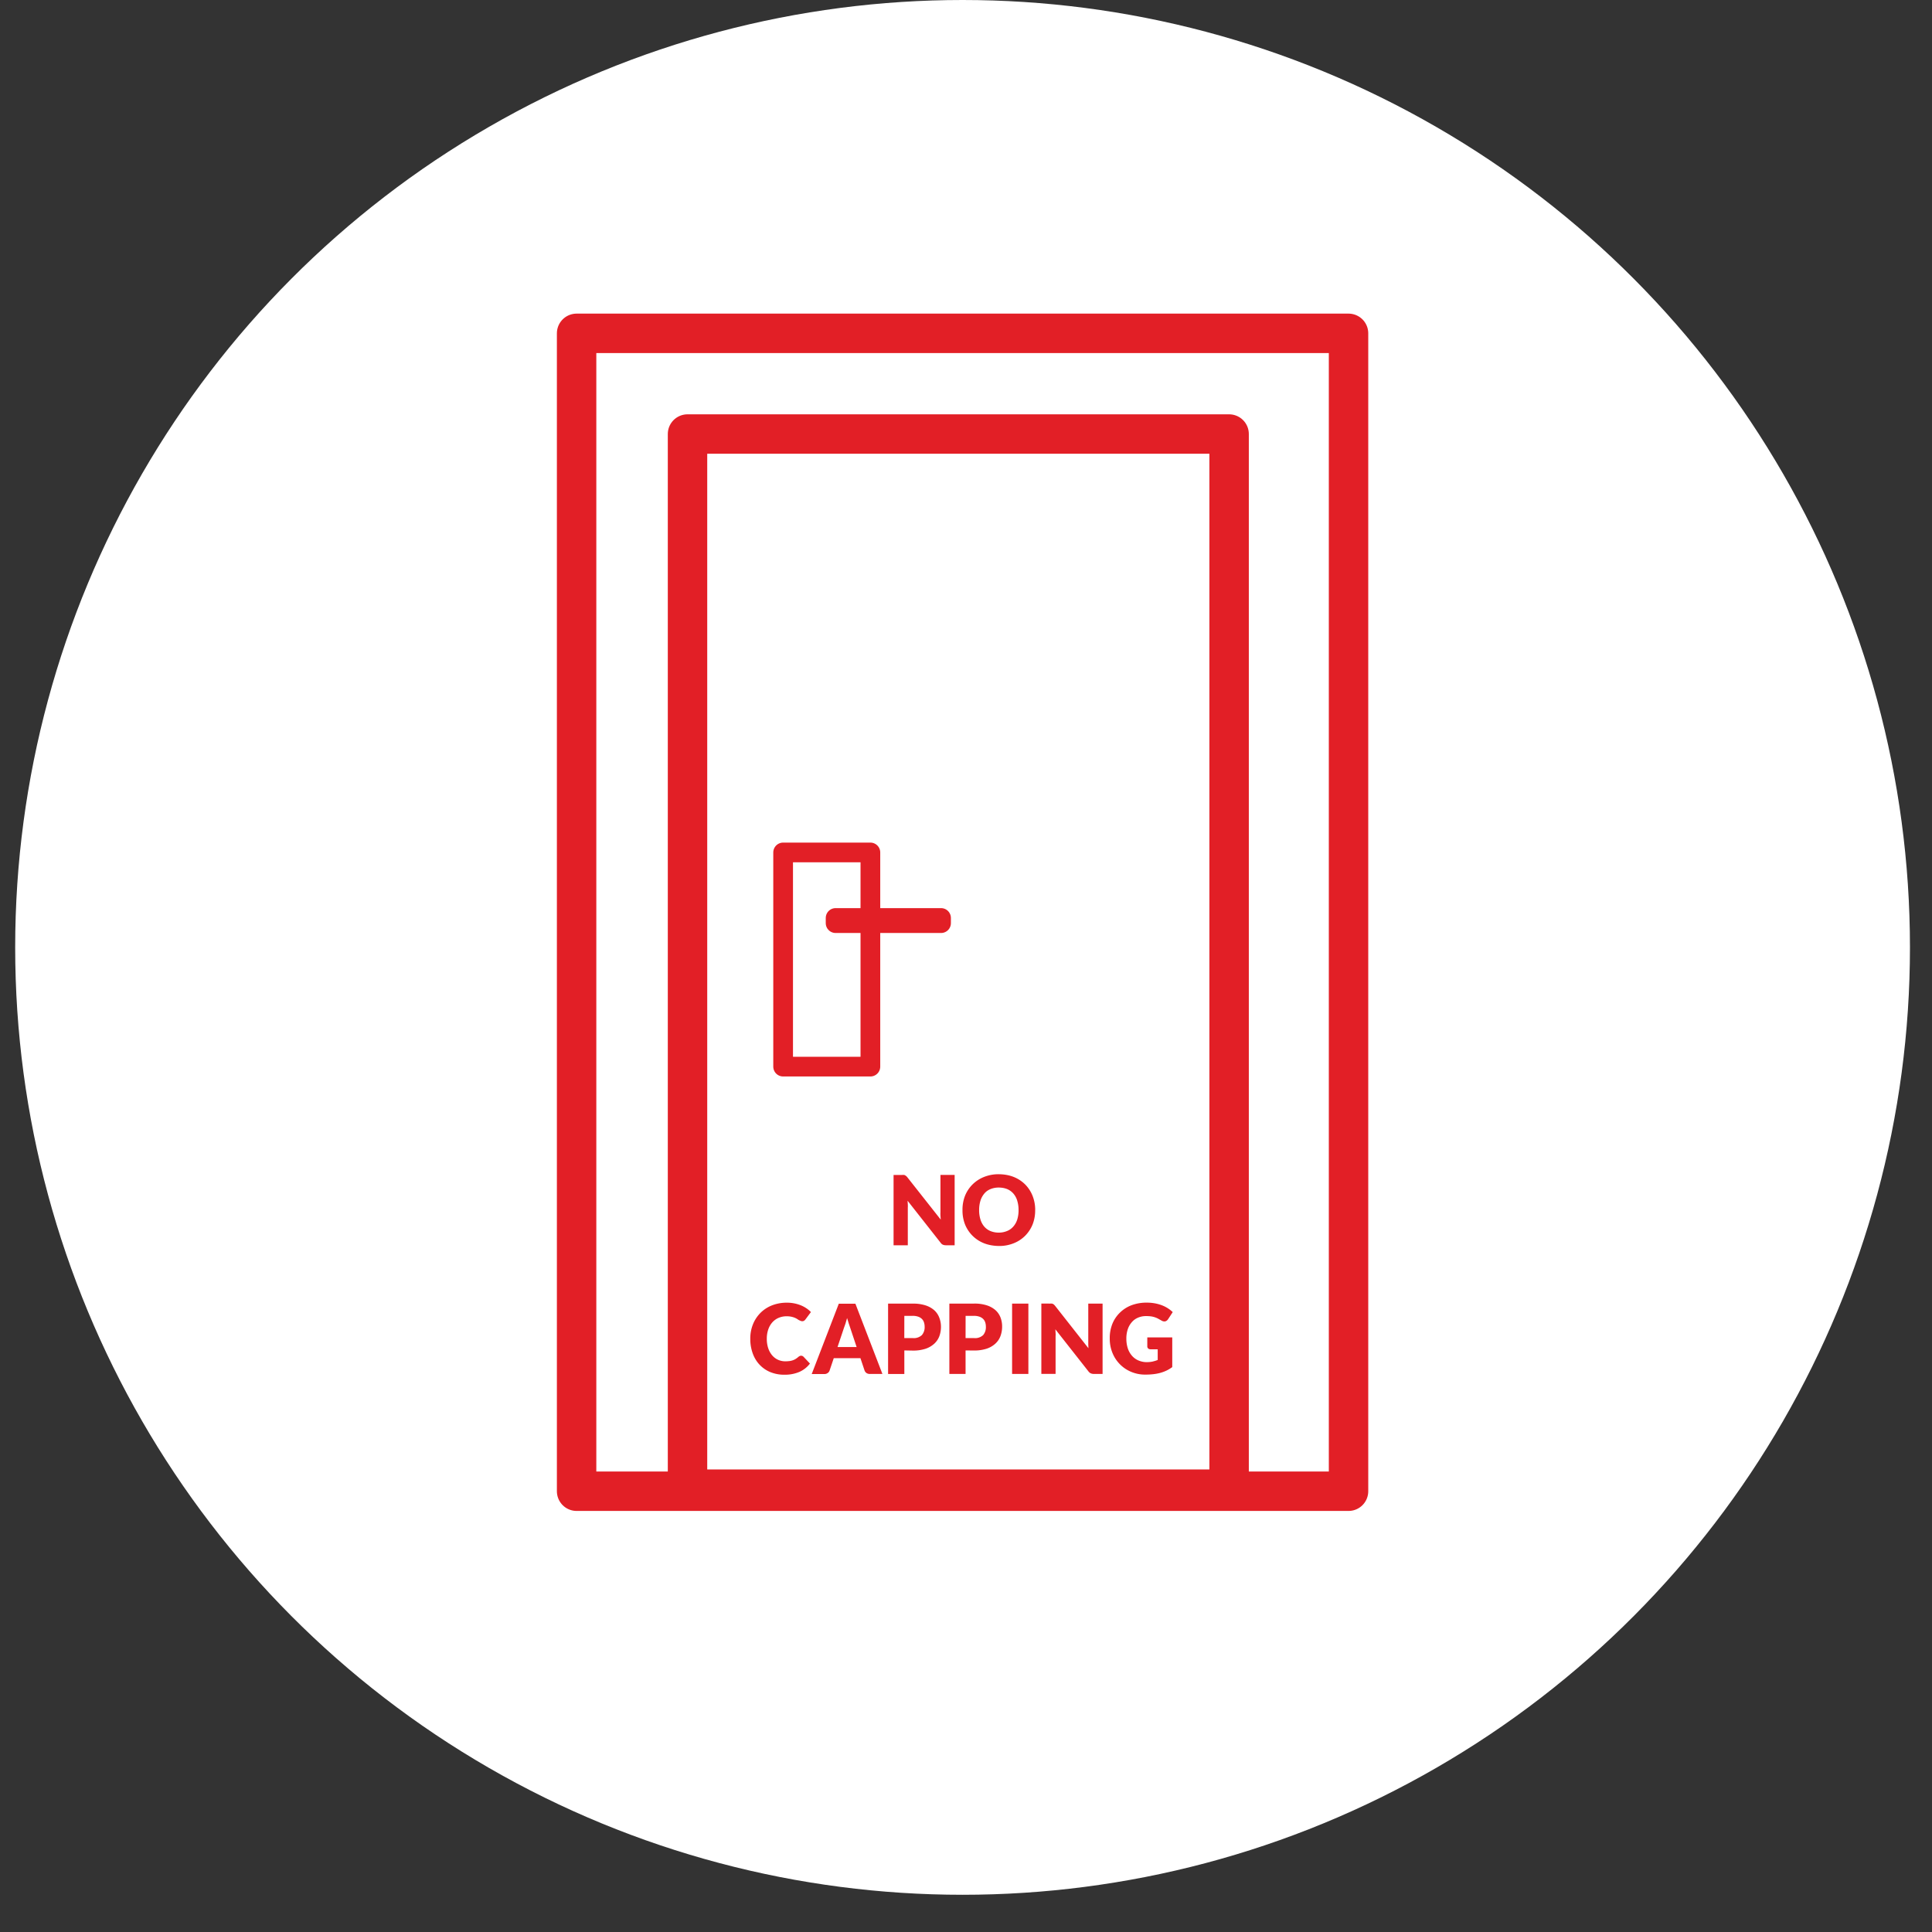
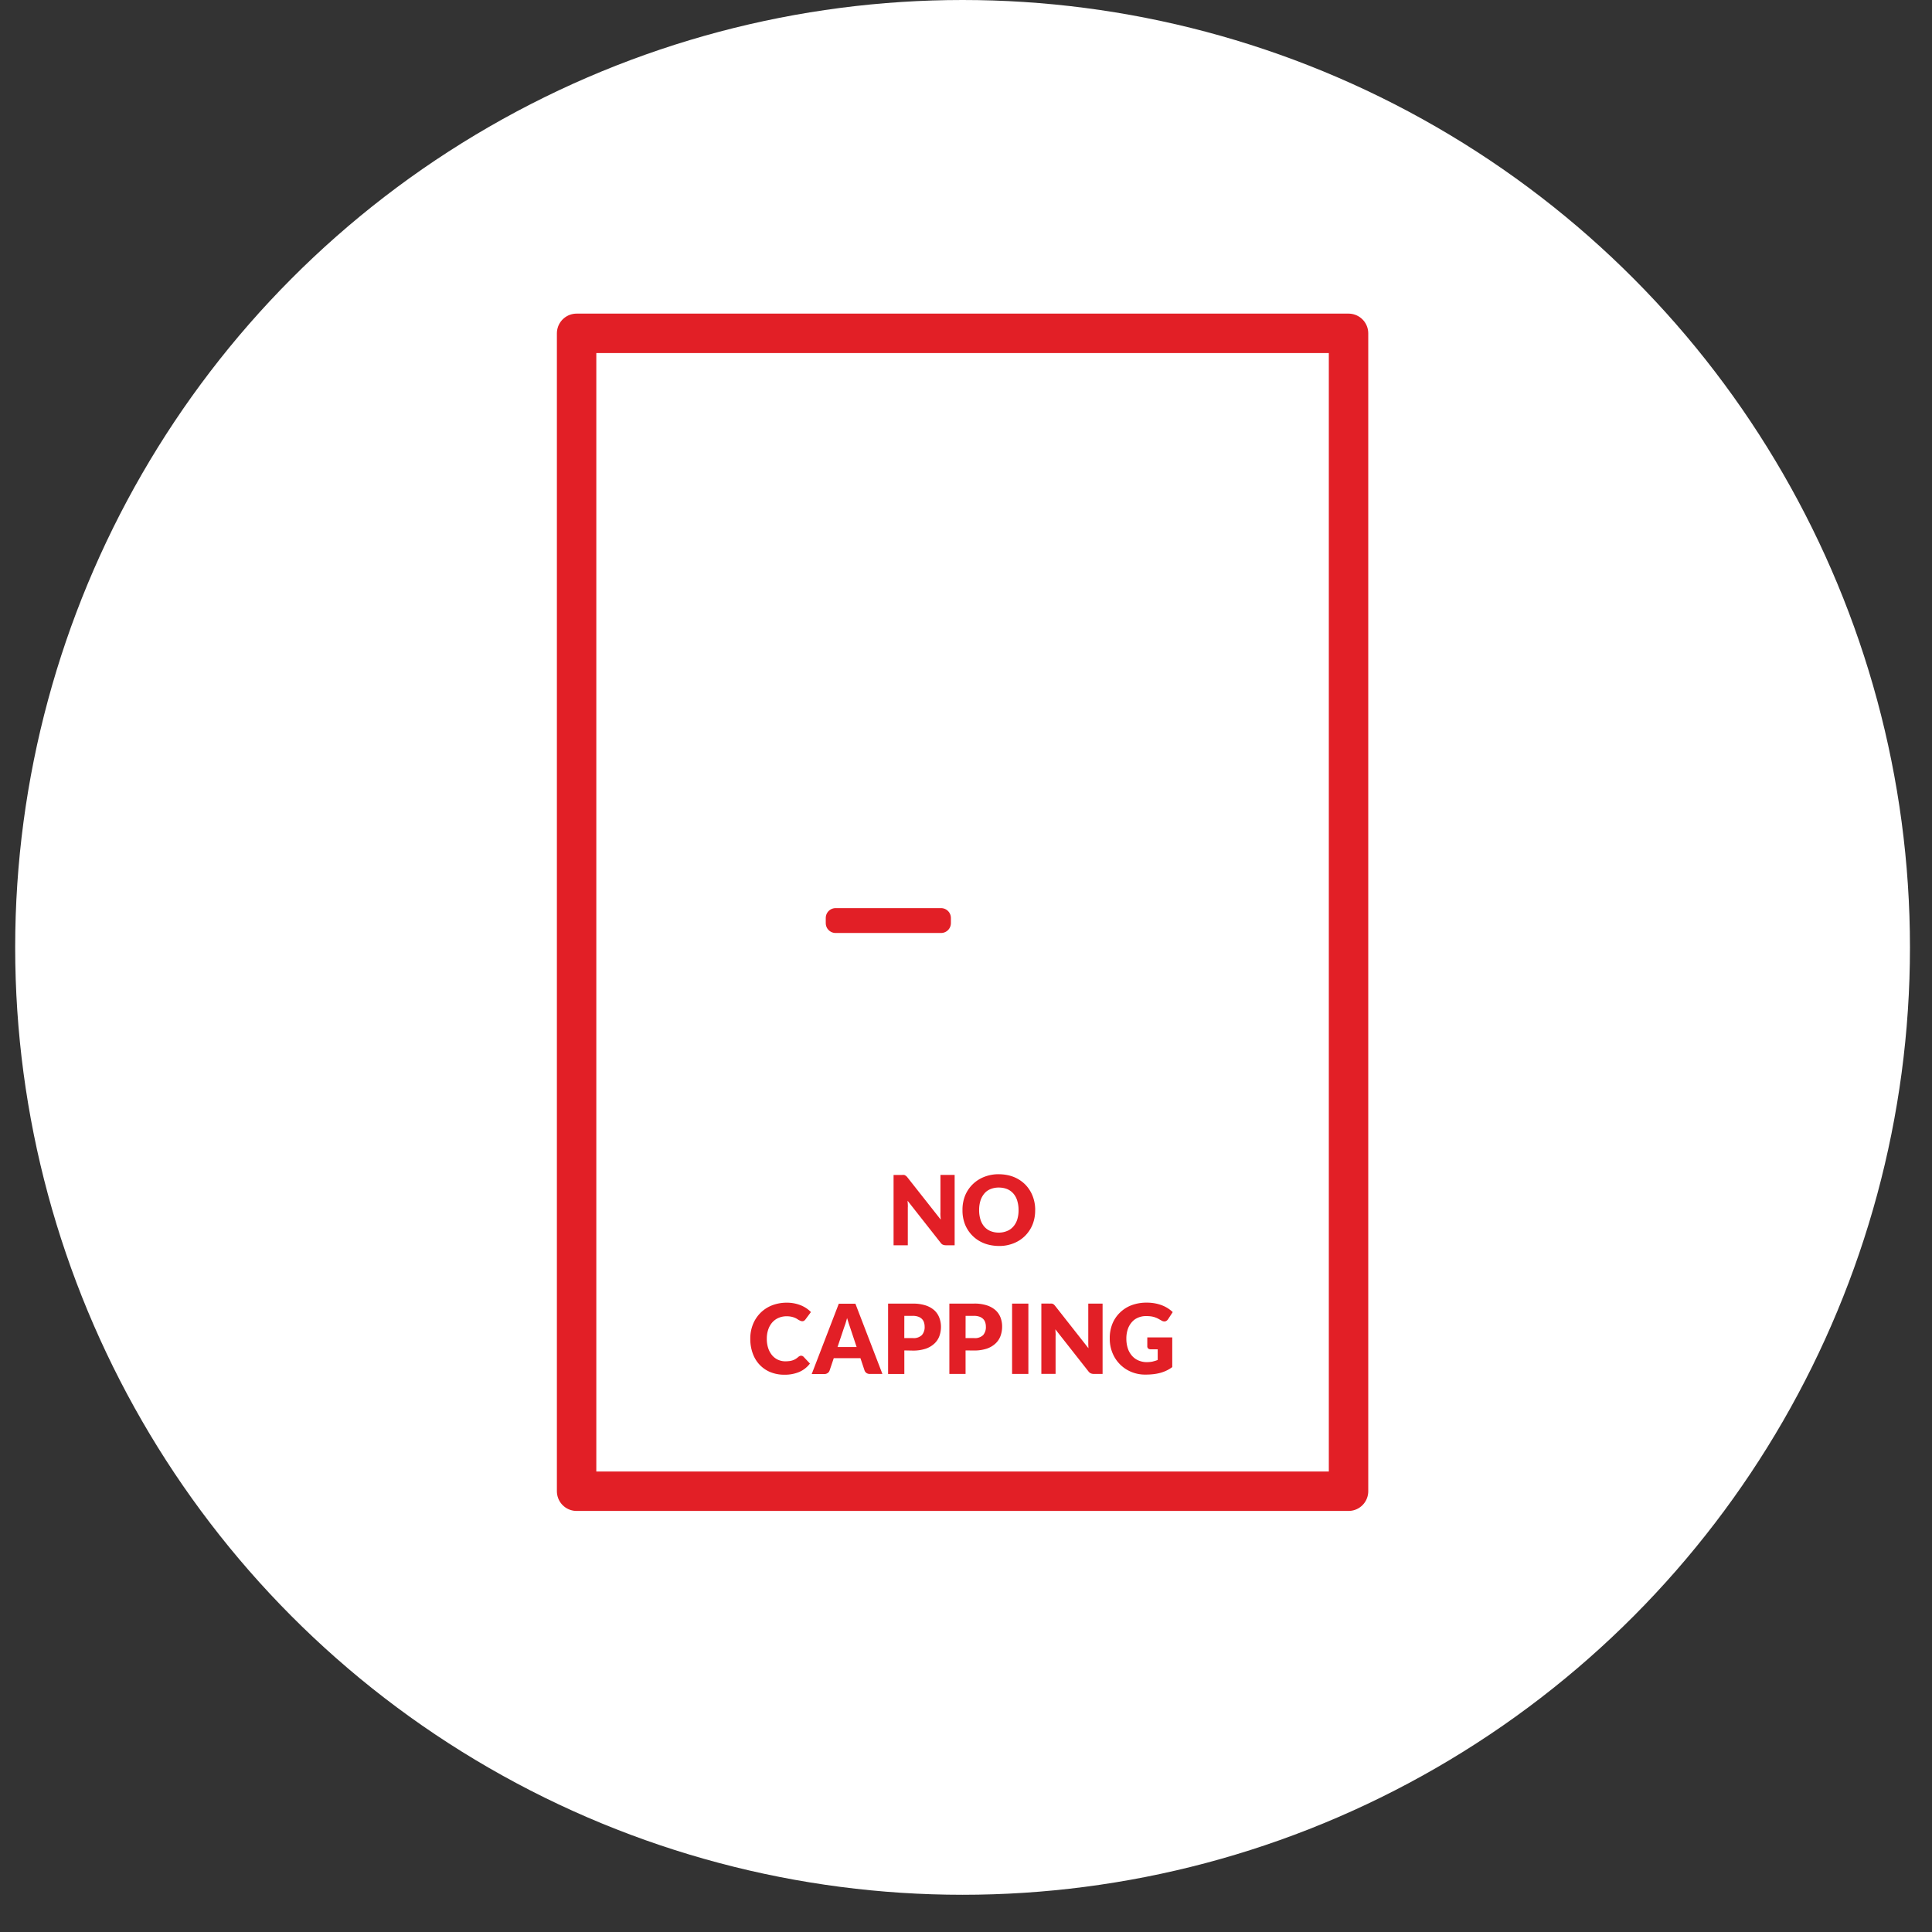
<svg xmlns="http://www.w3.org/2000/svg" width="49" height="49" fill="none">
  <rect width="100%" height="100%" fill="#333333" stroke="none" />
  <circle cx="24.413" cy="24.028" r="24.028" fill="#fff" />
  <g stroke="#e21f26" stroke-linejoin="round">
-     <path d="M17.437 11.008h13.736v26.761H17.437z" />
    <path d="M14.624 8.454h19.578v29.367H14.624z" />
    <g stroke-width=".5">
-       <path d="M19.862 21.62h2.213v5.432h-2.213z" />
      <path d="M21.193 23.282h2.674v.131h-2.674z" />
    </g>
  </g>
  <path fill-rule="evenodd" d="M26.254 30.69a.96.96 0 0 1-.063.36.87.87 0 0 1-.189.29c-.083.083-.181.148-.29.191-.12.048-.248.072-.377.07s-.259-.022-.38-.07a.86.86 0 0 1-.291-.191c-.082-.082-.147-.181-.19-.289a.96.96 0 0 1-.063-.36.96.96 0 0 1 .063-.36c.043-.108.108-.207.19-.289a.87.87 0 0 1 .291-.191c.121-.048.25-.072.38-.07s.257.022.377.07a.87.87 0 0 1 .29.191.86.86 0 0 1 .187.289.96.96 0 0 1 .066.359zm-3.374-.891c.015-.001.03-.001.045 0s.023.006.033.012.02.011.028.019.021.021.03.033l.843 1.069-.007-.098c-.002-.032-.002-.063 0-.091v-.944h.36v1.784h-.215c-.027.001-.054-.003-.08-.013s-.047-.031-.063-.054l-.836-1.063.006.091c.002.03.002.058 0 .084v.956h-.361v-1.784h.217zm2.919.653a.78.78 0 0 1 .034.238.78.78 0 0 1-.034.242c-.021.065-.054.125-.099.176s-.096.088-.156.112c-.067.028-.138.042-.21.042a.55.55 0 0 1-.212-.039c-.06-.024-.114-.063-.157-.112s-.078-.114-.098-.18a.78.78 0 0 1-.034-.242.78.78 0 0 1 .034-.238c.02-.066.054-.127.098-.18s.097-.088.157-.113c.067-.027.14-.04.212-.039s.143.012.21.039c.06.025.114.064.157.113s.078.113.098.179zm-5.477 3.933c.01 0 .02.002.029.006s.02.011.028.019l.163.173a.68.68 0 0 1-.269.212c-.12.05-.25.074-.38.071-.124.002-.247-.022-.362-.069-.103-.043-.196-.109-.272-.191s-.134-.182-.171-.289a1.07 1.07 0 0 1-.059-.363.96.96 0 0 1 .068-.367c.043-.108.108-.206.19-.289a.86.86 0 0 1 .293-.191c.12-.046.248-.069.376-.068a.95.95 0 0 1 .19.018.92.92 0 0 1 .165.049.77.77 0 0 1 .141.075c.042.028.08.06.115.096l-.139.187c-.009.012-.02.022-.032.031s-.033.015-.051.014-.028-.003-.041-.01a.46.46 0 0 1-.044-.019l-.048-.031c-.02-.012-.041-.022-.063-.031-.027-.01-.055-.018-.084-.024a.57.57 0 0 0-.113-.01.51.51 0 0 0-.205.04.45.45 0 0 0-.159.114.53.53 0 0 0-.103.18c-.026.076-.038.156-.037.236a.74.74 0 0 0 .037.243c.022.066.056.127.101.18a.43.43 0 0 0 .149.111.44.44 0 0 0 .182.038.87.87 0 0 0 .102-.006c.029-.003.058-.01.085-.019s.052-.021.075-.035a.5.5 0 0 0 .072-.054c.01-.008.02-.015.032-.02s.025-.009.038-.008l-.001-.001zm1.741.461h.317l-.685-1.781h-.421l-.687 1.784h.321c.031.001.061-.009.086-.027s.038-.038.047-.064l.105-.311h.677l.104.311c.009.026.026.048.048.064s.057.026.088.025zm-.822-.682h.485l-.163-.489-.037-.11-.042-.136-.04.138-.039.11-.163.486zm1.695.682v-.596l.217.004c.107.002.214-.013.317-.045.082-.026.158-.07.222-.127a.49.49 0 0 0 .131-.191.68.68 0 0 0 .042-.245.63.63 0 0 0-.044-.231.48.48 0 0 0-.127-.185.62.62 0 0 0-.222-.123c-.104-.032-.213-.047-.322-.044h-.626v1.784h.412zm-.001-.909h.214a.3.3 0 0 0 .232-.076c.05-.06.075-.137.07-.215 0-.038-.006-.076-.018-.111s-.03-.063-.055-.087-.059-.044-.094-.055a.41.41 0 0 0-.134-.02h-.214l-.001.565zm1.554.909v-.596l.214.002a1.01 1.01 0 0 0 .317-.045.61.61 0 0 0 .222-.127.49.49 0 0 0 .131-.191.68.68 0 0 0 .043-.245.63.63 0 0 0-.041-.23.48.48 0 0 0-.127-.185.62.62 0 0 0-.222-.123c-.104-.032-.213-.047-.322-.044h-.626v1.784h.412zm0-.909h.214c.085.009.169-.019.232-.076.05-.061.074-.138.069-.216 0-.038-.006-.076-.018-.111s-.03-.062-.055-.086-.059-.044-.094-.055a.41.41 0 0 0-.134-.02h-.213l-.001.564zm1.18.909h.413v-1.784h-.413v1.784zm.958-1.784c.015-.001.03-.001.045 0s.023.004.033.009.02.011.028.019a.32.32 0 0 1 .03.033l.842 1.071-.004-.097v-.091-.944h.363v1.784h-.219c-.027.001-.055-.004-.08-.015s-.047-.031-.063-.054l-.836-1.063.006.091c.002.03.002.058 0 .084v.956h-.361v-1.784l.216.001zm2.61 1.47c-.05.01-.1.015-.151.015-.072.001-.143-.014-.209-.041a.46.46 0 0 1-.163-.116c-.048-.054-.085-.117-.108-.186-.027-.082-.04-.168-.039-.255a.73.73 0 0 1 .035-.233c.021-.066.056-.127.101-.18s.097-.09.158-.116a.51.51 0 0 1 .208-.041c.037 0 .075.002.112.006a.57.57 0 0 1 .095.02.55.55 0 0 1 .088.035l.092.051c.022.015.049.023.075.024.018 0 .036-.005.052-.015s.03-.024.041-.04l.119-.182a.81.81 0 0 0-.122-.096.83.83 0 0 0-.15-.076c-.058-.022-.118-.039-.179-.05a1.12 1.12 0 0 0-.209-.018c-.132-.002-.264.021-.388.067-.111.042-.212.108-.296.191a.83.83 0 0 0-.19.288c-.044.117-.066.242-.063.367a.94.94 0 0 0 .069.363c.088.218.26.391.476.48.114.047.237.071.36.069a1.76 1.76 0 0 0 .203-.011 1.17 1.17 0 0 0 .178-.034c.054-.015.107-.035.157-.059s.097-.053.142-.086v-.753h-.633v.227c-.001.02.008.039.022.053s.04.023.063.021h.179v.271a.74.74 0 0 1-.127.039z" fill="#e21f26" />
</svg>